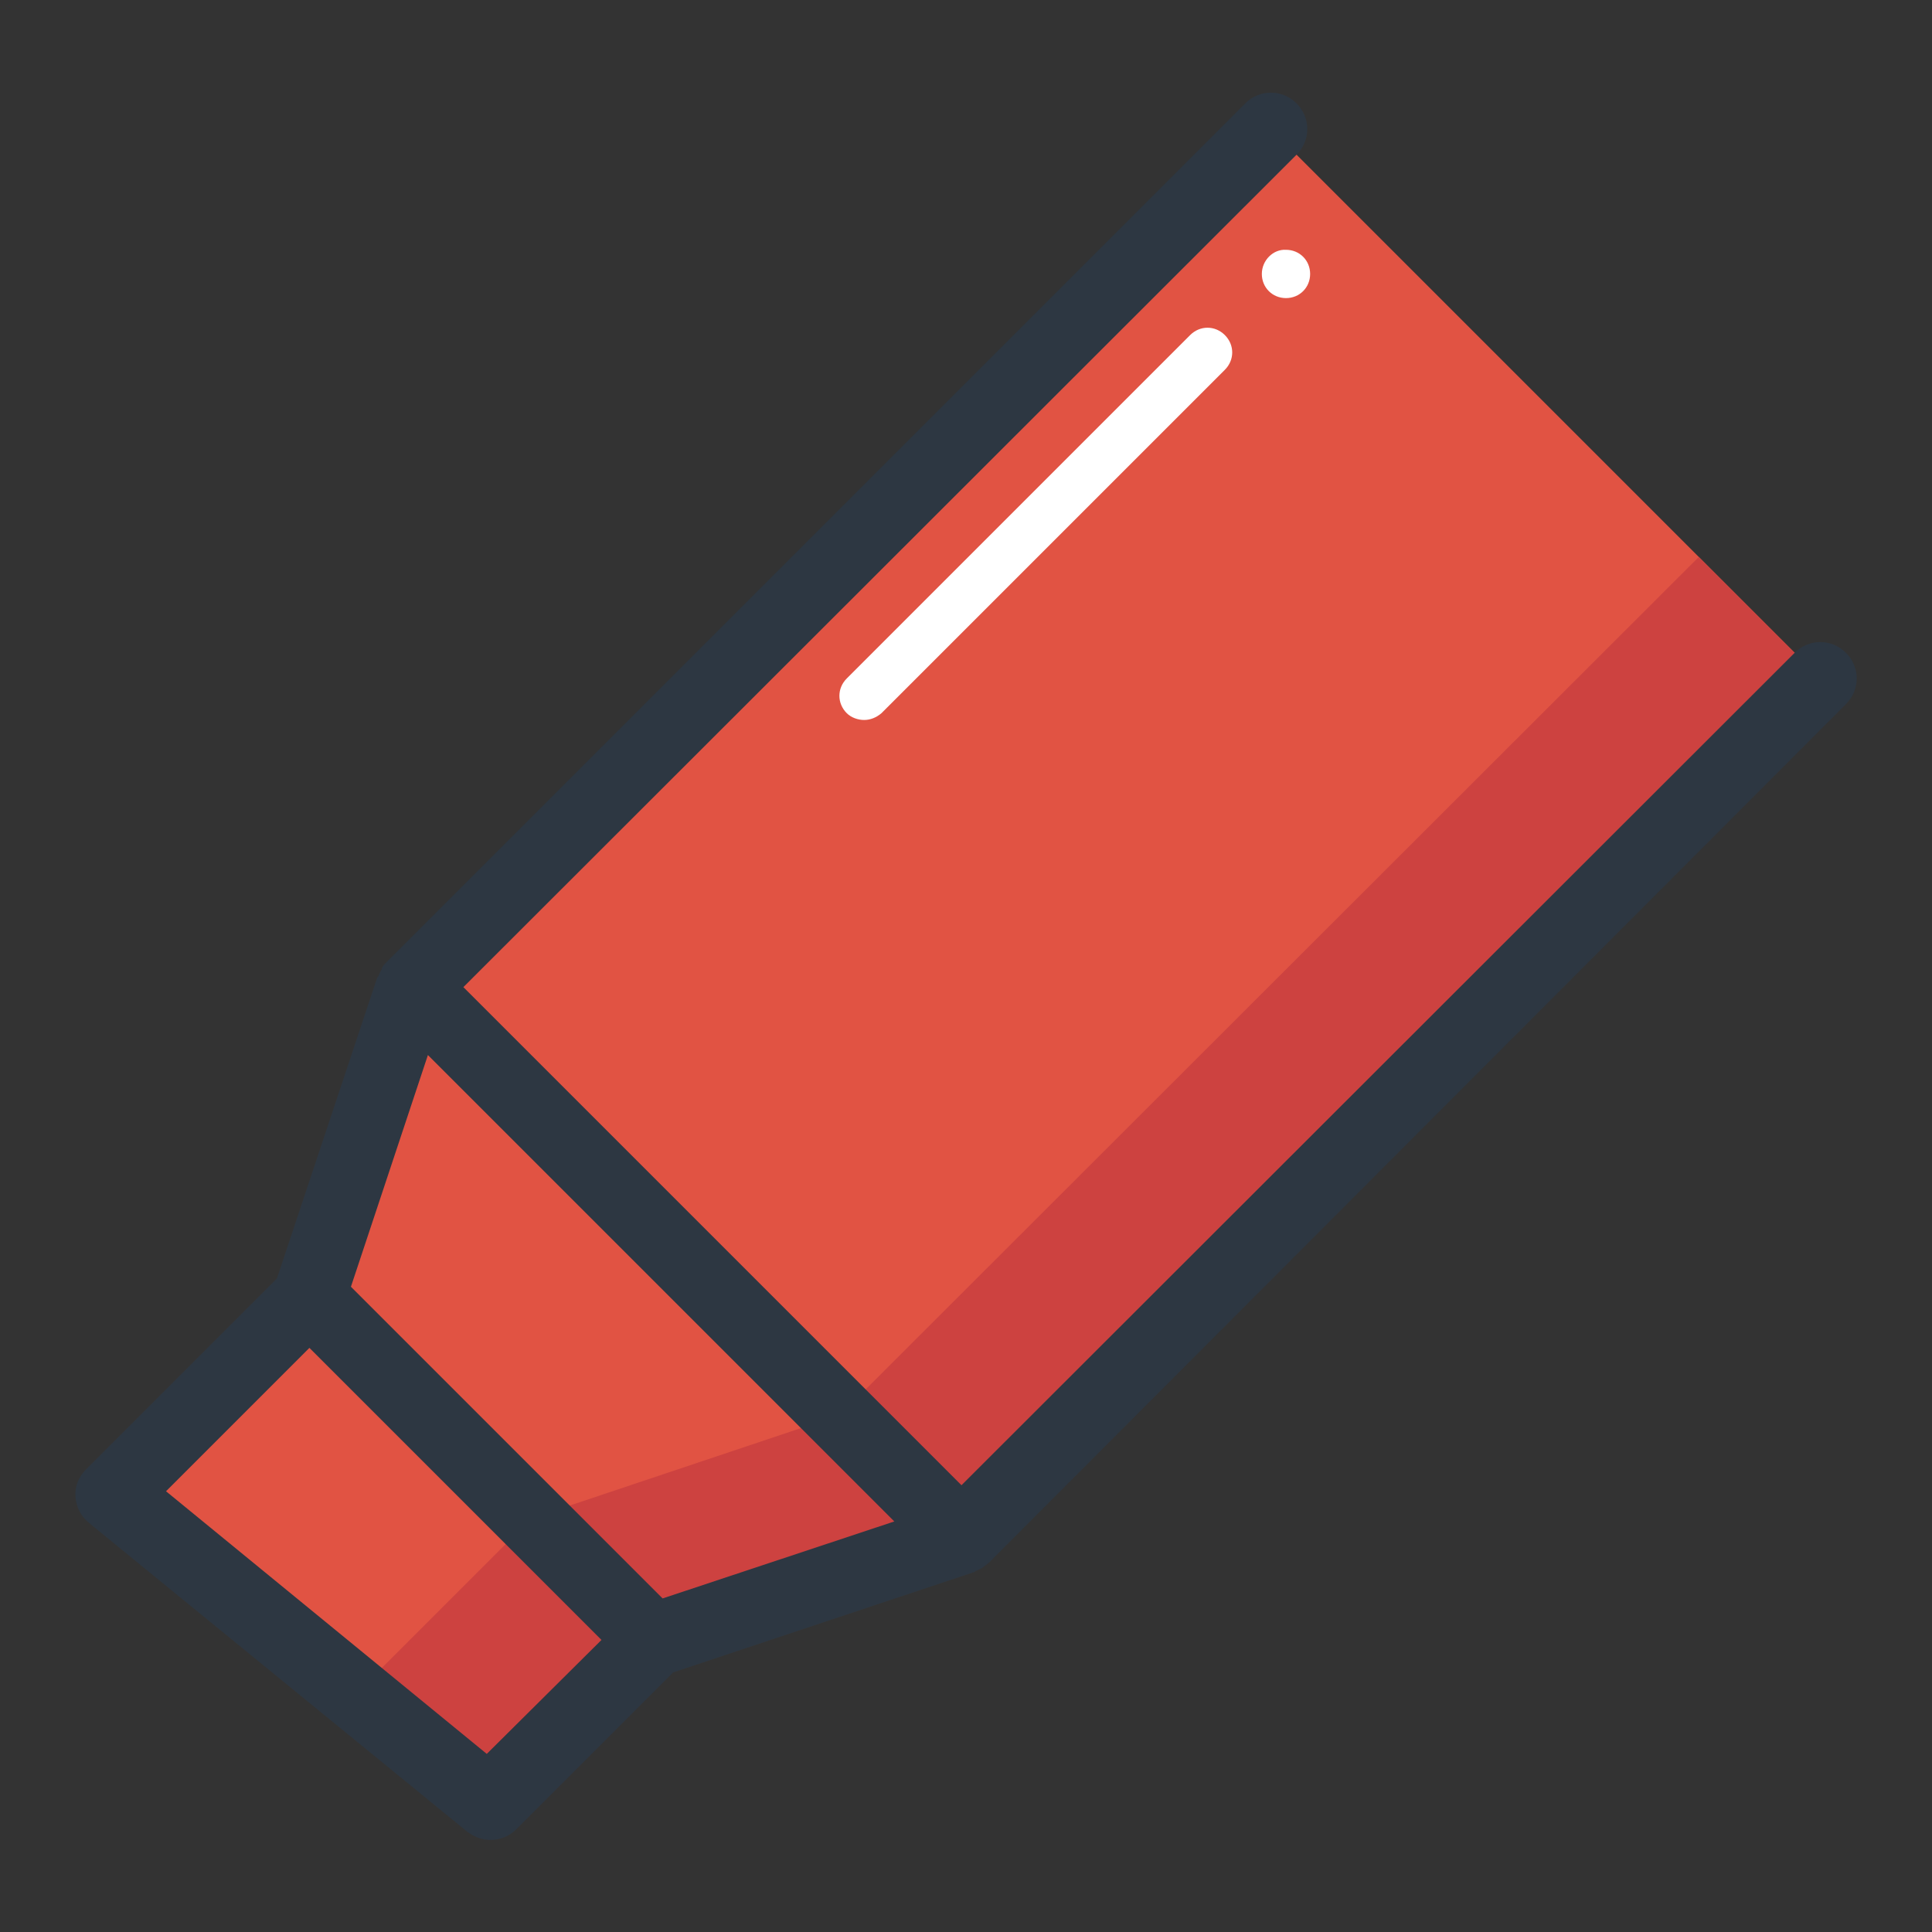
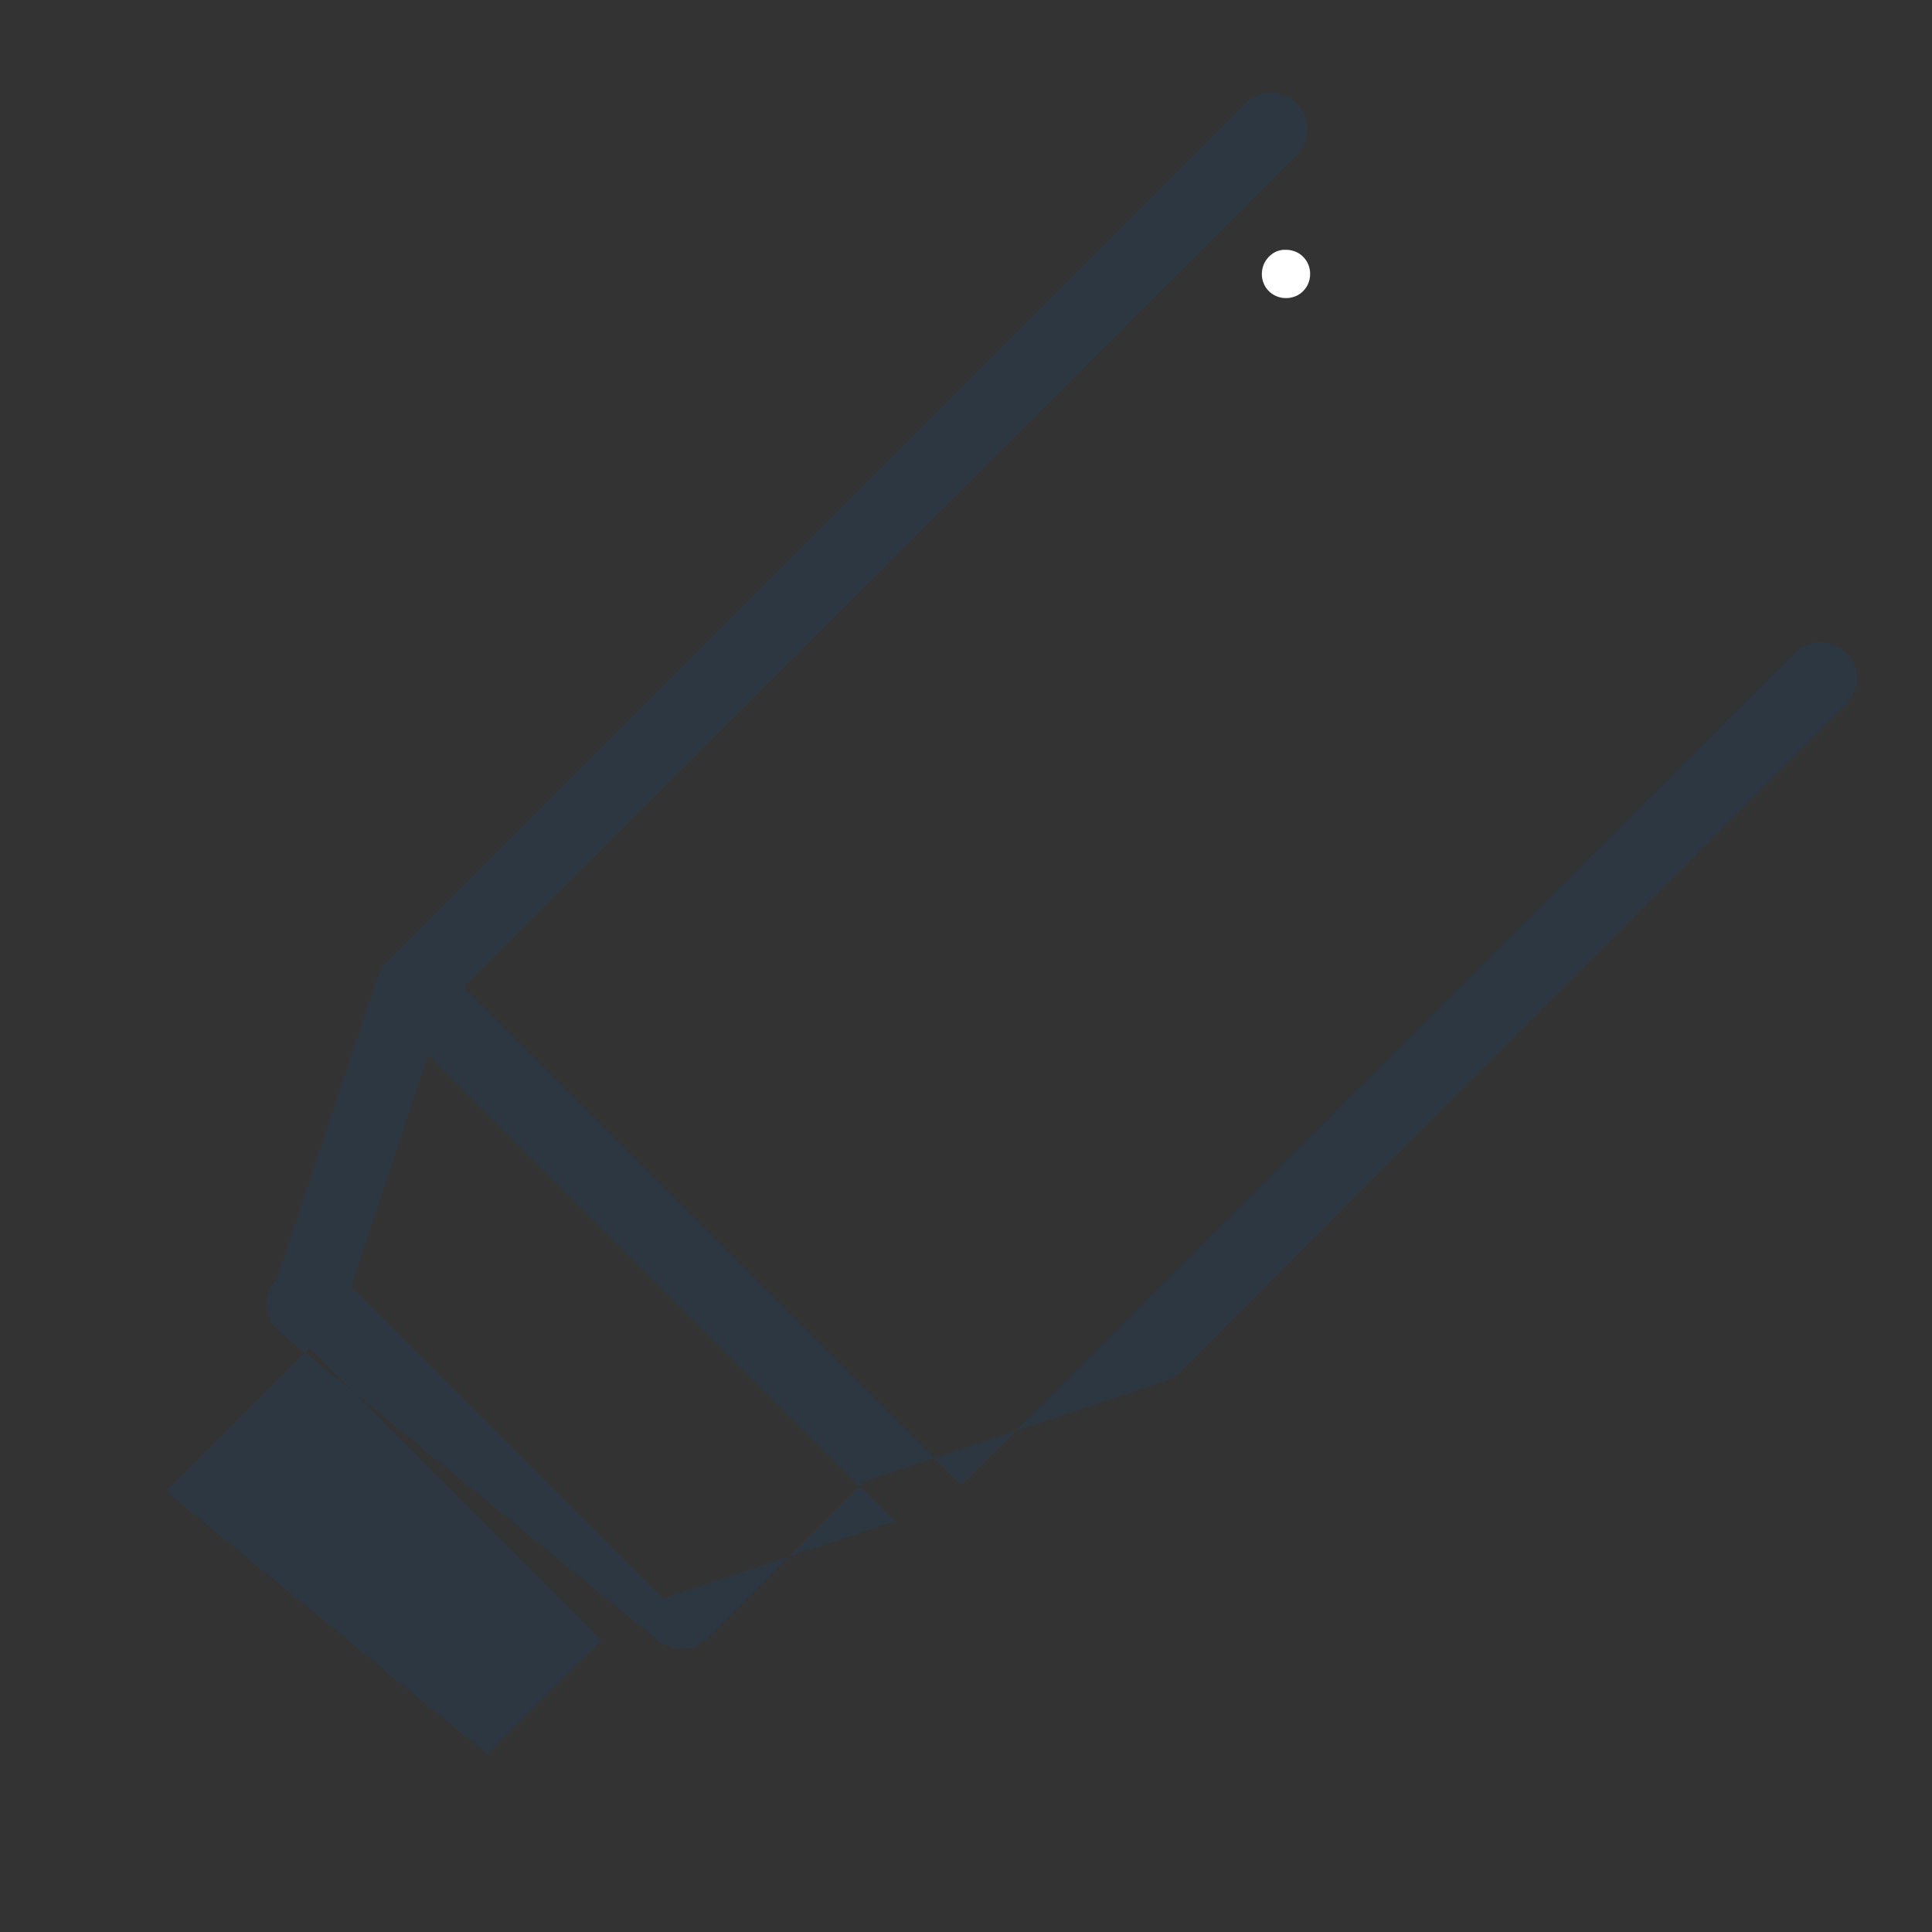
<svg xmlns="http://www.w3.org/2000/svg" version="1.1" x="0px" y="0px" viewBox="0 0 256 256" enable-background="new 0 0 256 256" xml:space="preserve">
  <rect x="0" y="0" width="256" height="256" fill="#333333" stroke="none" />
  <g>
-     <path fill="#e15343" d="M168.4,17.1L54.6,130.8L41,171.8L14.8,198l50.1,40.9l21.6-21.6l40.9-13.7L241.2,89.9L168.4,17.1z" />
-     <path fill="#ffffff" d="M114.5,95.4c-0.8,0-1.7-0.3-2.3-0.9c-1.3-1.3-1.3-3.3,0-4.6l45.5-45.5c1.3-1.3,3.3-1.3,4.6,0 c1.3,1.3,1.3,3.3,0,4.6l-45.5,45.5C116.1,95.1,115.3,95.4,114.5,95.4z" />
    <path fill="#ffffff" d="M167.2,36.3c0,1.8,1.4,3.2,3.2,3.2c1.8,0,3.2-1.4,3.2-3.2c0,0,0,0,0,0c0-1.8-1.4-3.2-3.2-3.2 C168.7,33,167.2,34.5,167.2,36.3C167.2,36.3,167.2,36.3,167.2,36.3z" />
-     <path fill="#cd4240" d="M225.1,73.8L111.3,187.5l-40.9,13.7l-23.2,23.2l17.7,14.5l21.6-21.6l40.9-13.7L241.2,89.9L225.1,73.8z" />
-     <path fill="#2d3742" d="M244.6,86.5c-1.9-1.9-4.9-1.9-6.8,0L127.4,196.8l-33-33l-33-33L171.8,20.5c1.9-1.9,1.9-4.9,0-6.8 c-1.9-1.9-4.9-1.9-6.8,0L51.2,127.5c-0.2,0.2-0.5,0.5-0.6,0.8c0,0,0,0,0,0.1c-0.2,0.3-0.3,0.6-0.5,1c0,0,0,0.1-0.1,0.1l-13.3,39.9 l-25.3,25.3c-1,1-1.5,2.3-1.4,3.6c0.1,1.4,0.7,2.6,1.8,3.5l50.1,40.9c0.9,0.7,2,1.1,3.1,1.1c1.3,0,2.5-0.5,3.4-1.4l20.8-20.8 l39.9-13.3c0.1,0,0.1-0.1,0.1-0.1c0.3-0.1,0.6-0.3,0.9-0.4c0,0,0.1,0,0.1-0.1c0.3-0.2,0.5-0.4,0.8-0.6L244.6,93.3 C246.5,91.4,246.5,88.4,244.6,86.5z M64.5,232.4L22,197.6l19-19l38.7,38.7L64.5,232.4z M87.8,211.8l-41.3-41.3l10.2-30.7l61.8,61.8 L87.8,211.8z" />
+     <path fill="#2d3742" d="M244.6,86.5c-1.9-1.9-4.9-1.9-6.8,0L127.4,196.8l-33-33l-33-33L171.8,20.5c1.9-1.9,1.9-4.9,0-6.8 c-1.9-1.9-4.9-1.9-6.8,0L51.2,127.5c-0.2,0.2-0.5,0.5-0.6,0.8c0,0,0,0,0,0.1c-0.2,0.3-0.3,0.6-0.5,1c0,0,0,0.1-0.1,0.1l-13.3,39.9 c-1,1-1.5,2.3-1.4,3.6c0.1,1.4,0.7,2.6,1.8,3.5l50.1,40.9c0.9,0.7,2,1.1,3.1,1.1c1.3,0,2.5-0.5,3.4-1.4l20.8-20.8 l39.9-13.3c0.1,0,0.1-0.1,0.1-0.1c0.3-0.1,0.6-0.3,0.9-0.4c0,0,0.1,0,0.1-0.1c0.3-0.2,0.5-0.4,0.8-0.6L244.6,93.3 C246.5,91.4,246.5,88.4,244.6,86.5z M64.5,232.4L22,197.6l19-19l38.7,38.7L64.5,232.4z M87.8,211.8l-41.3-41.3l10.2-30.7l61.8,61.8 L87.8,211.8z" />
  </g>
</svg>